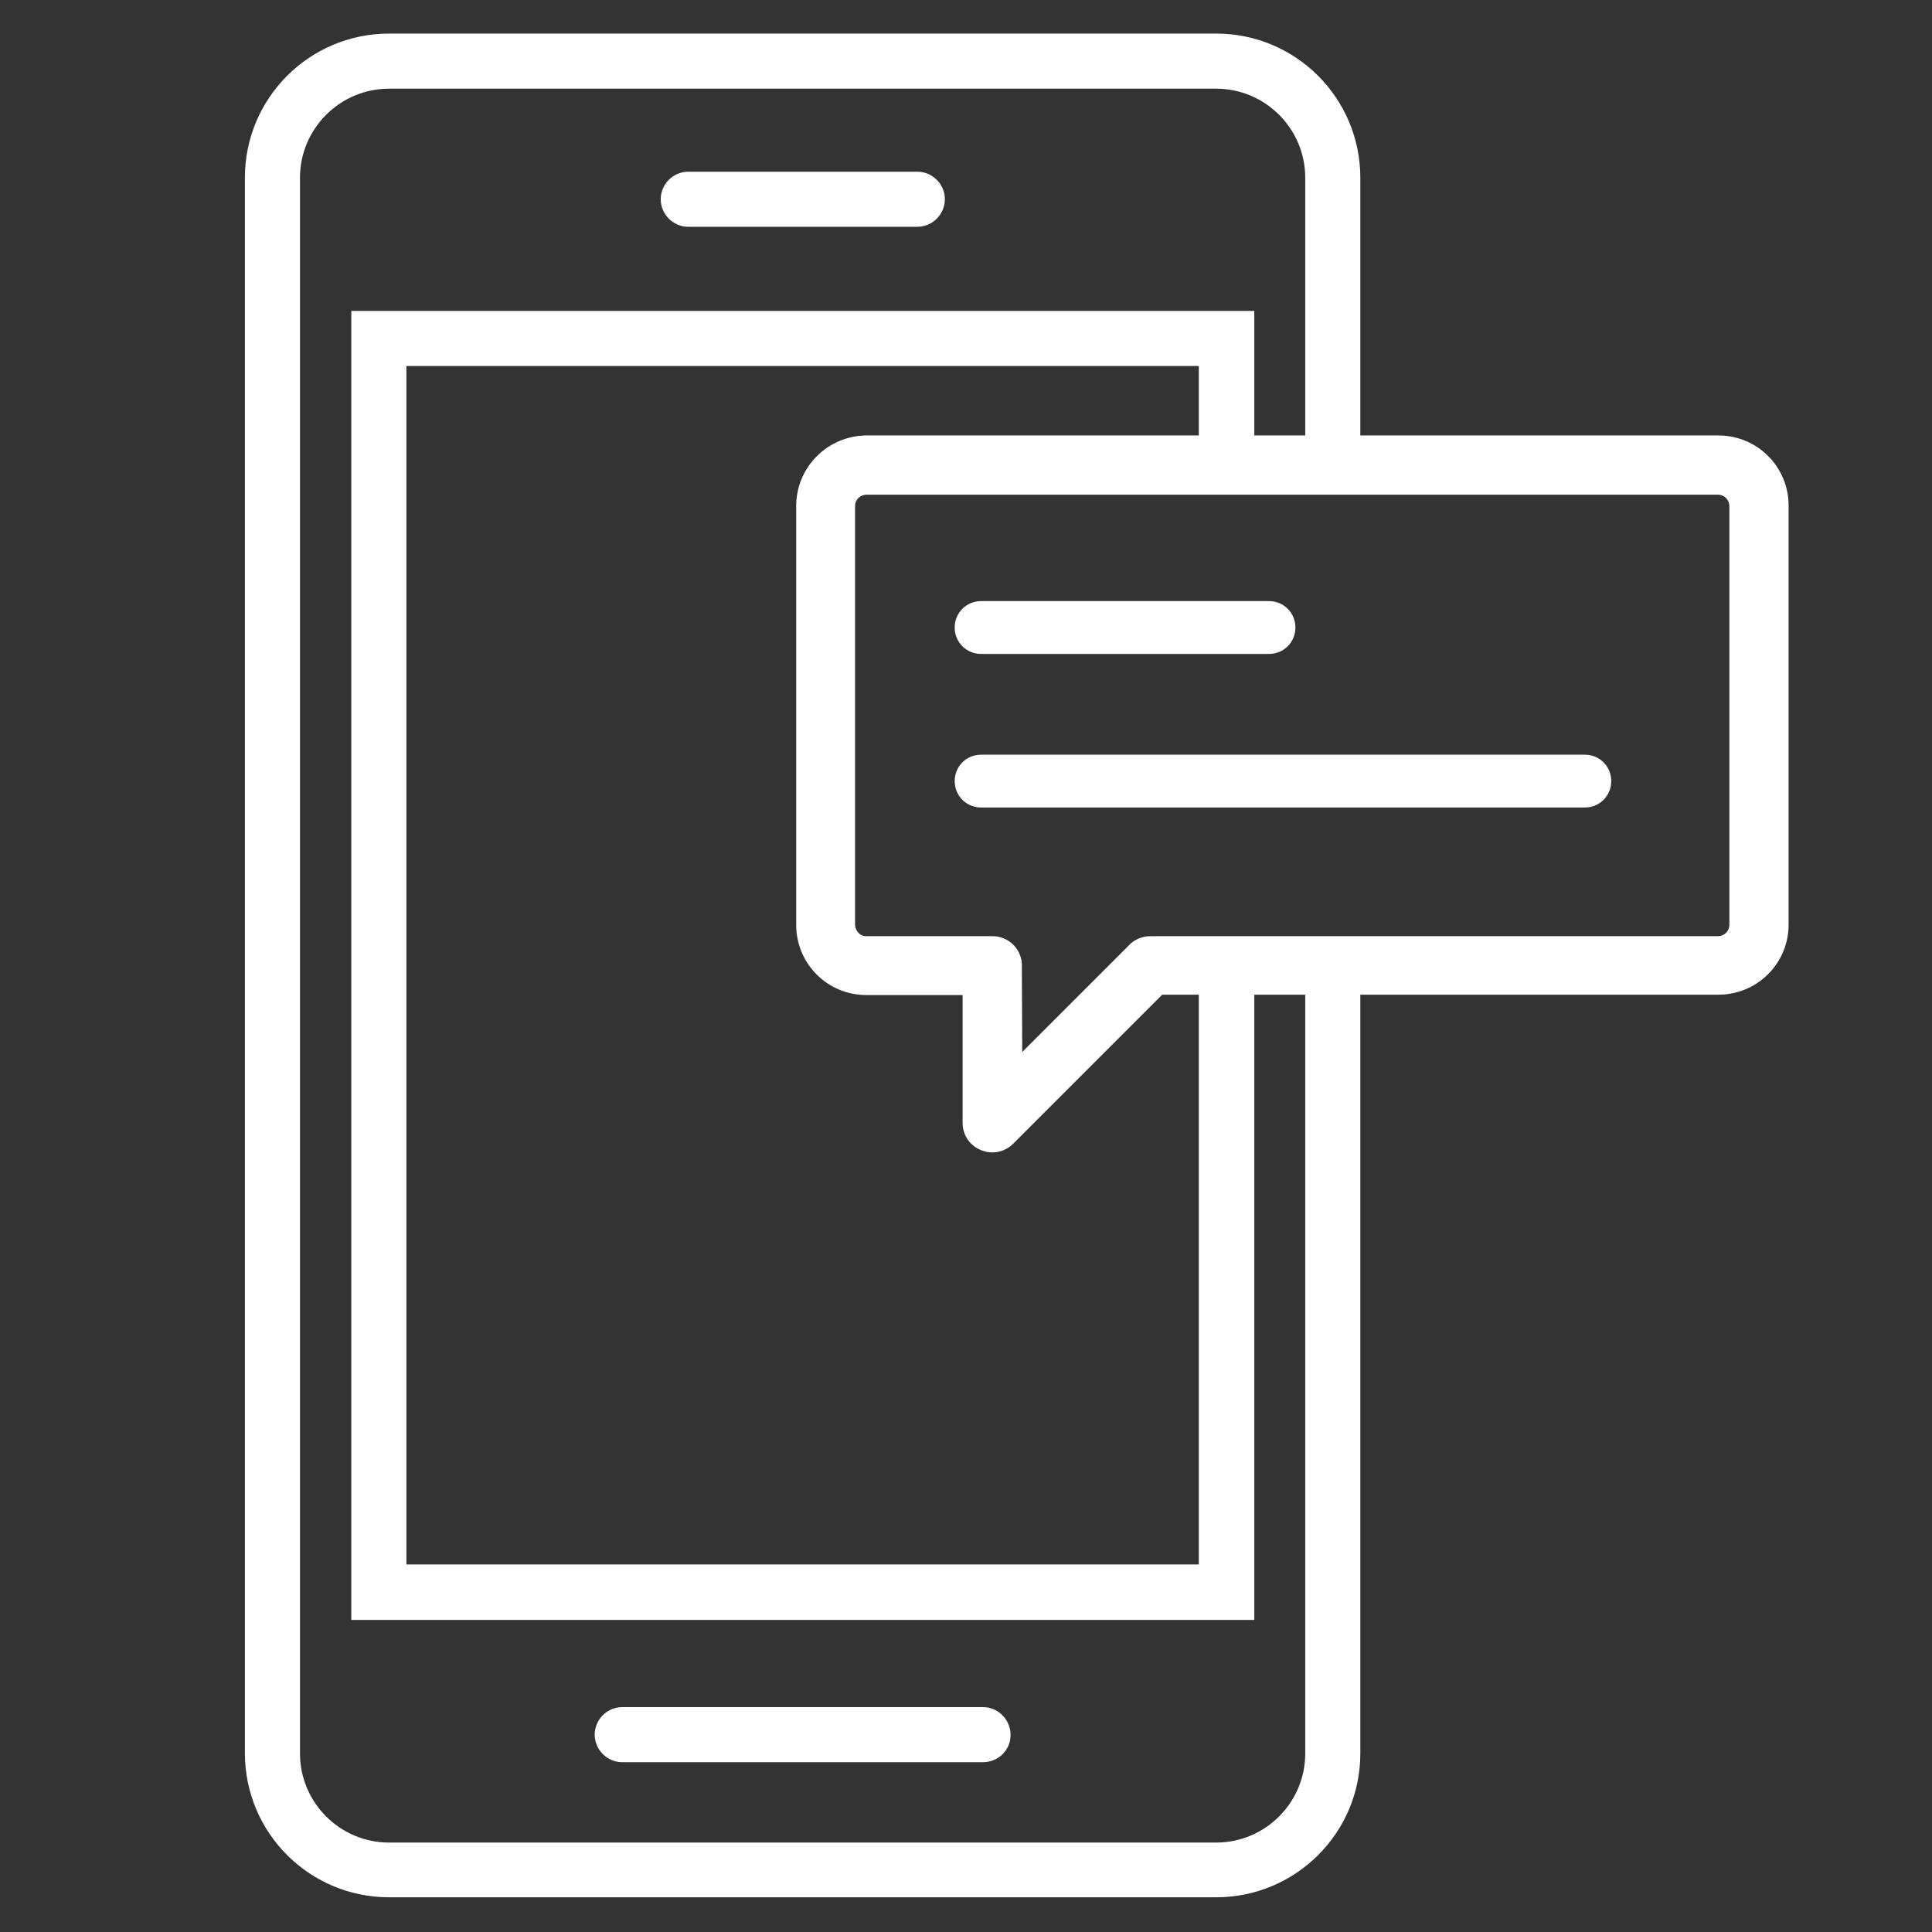
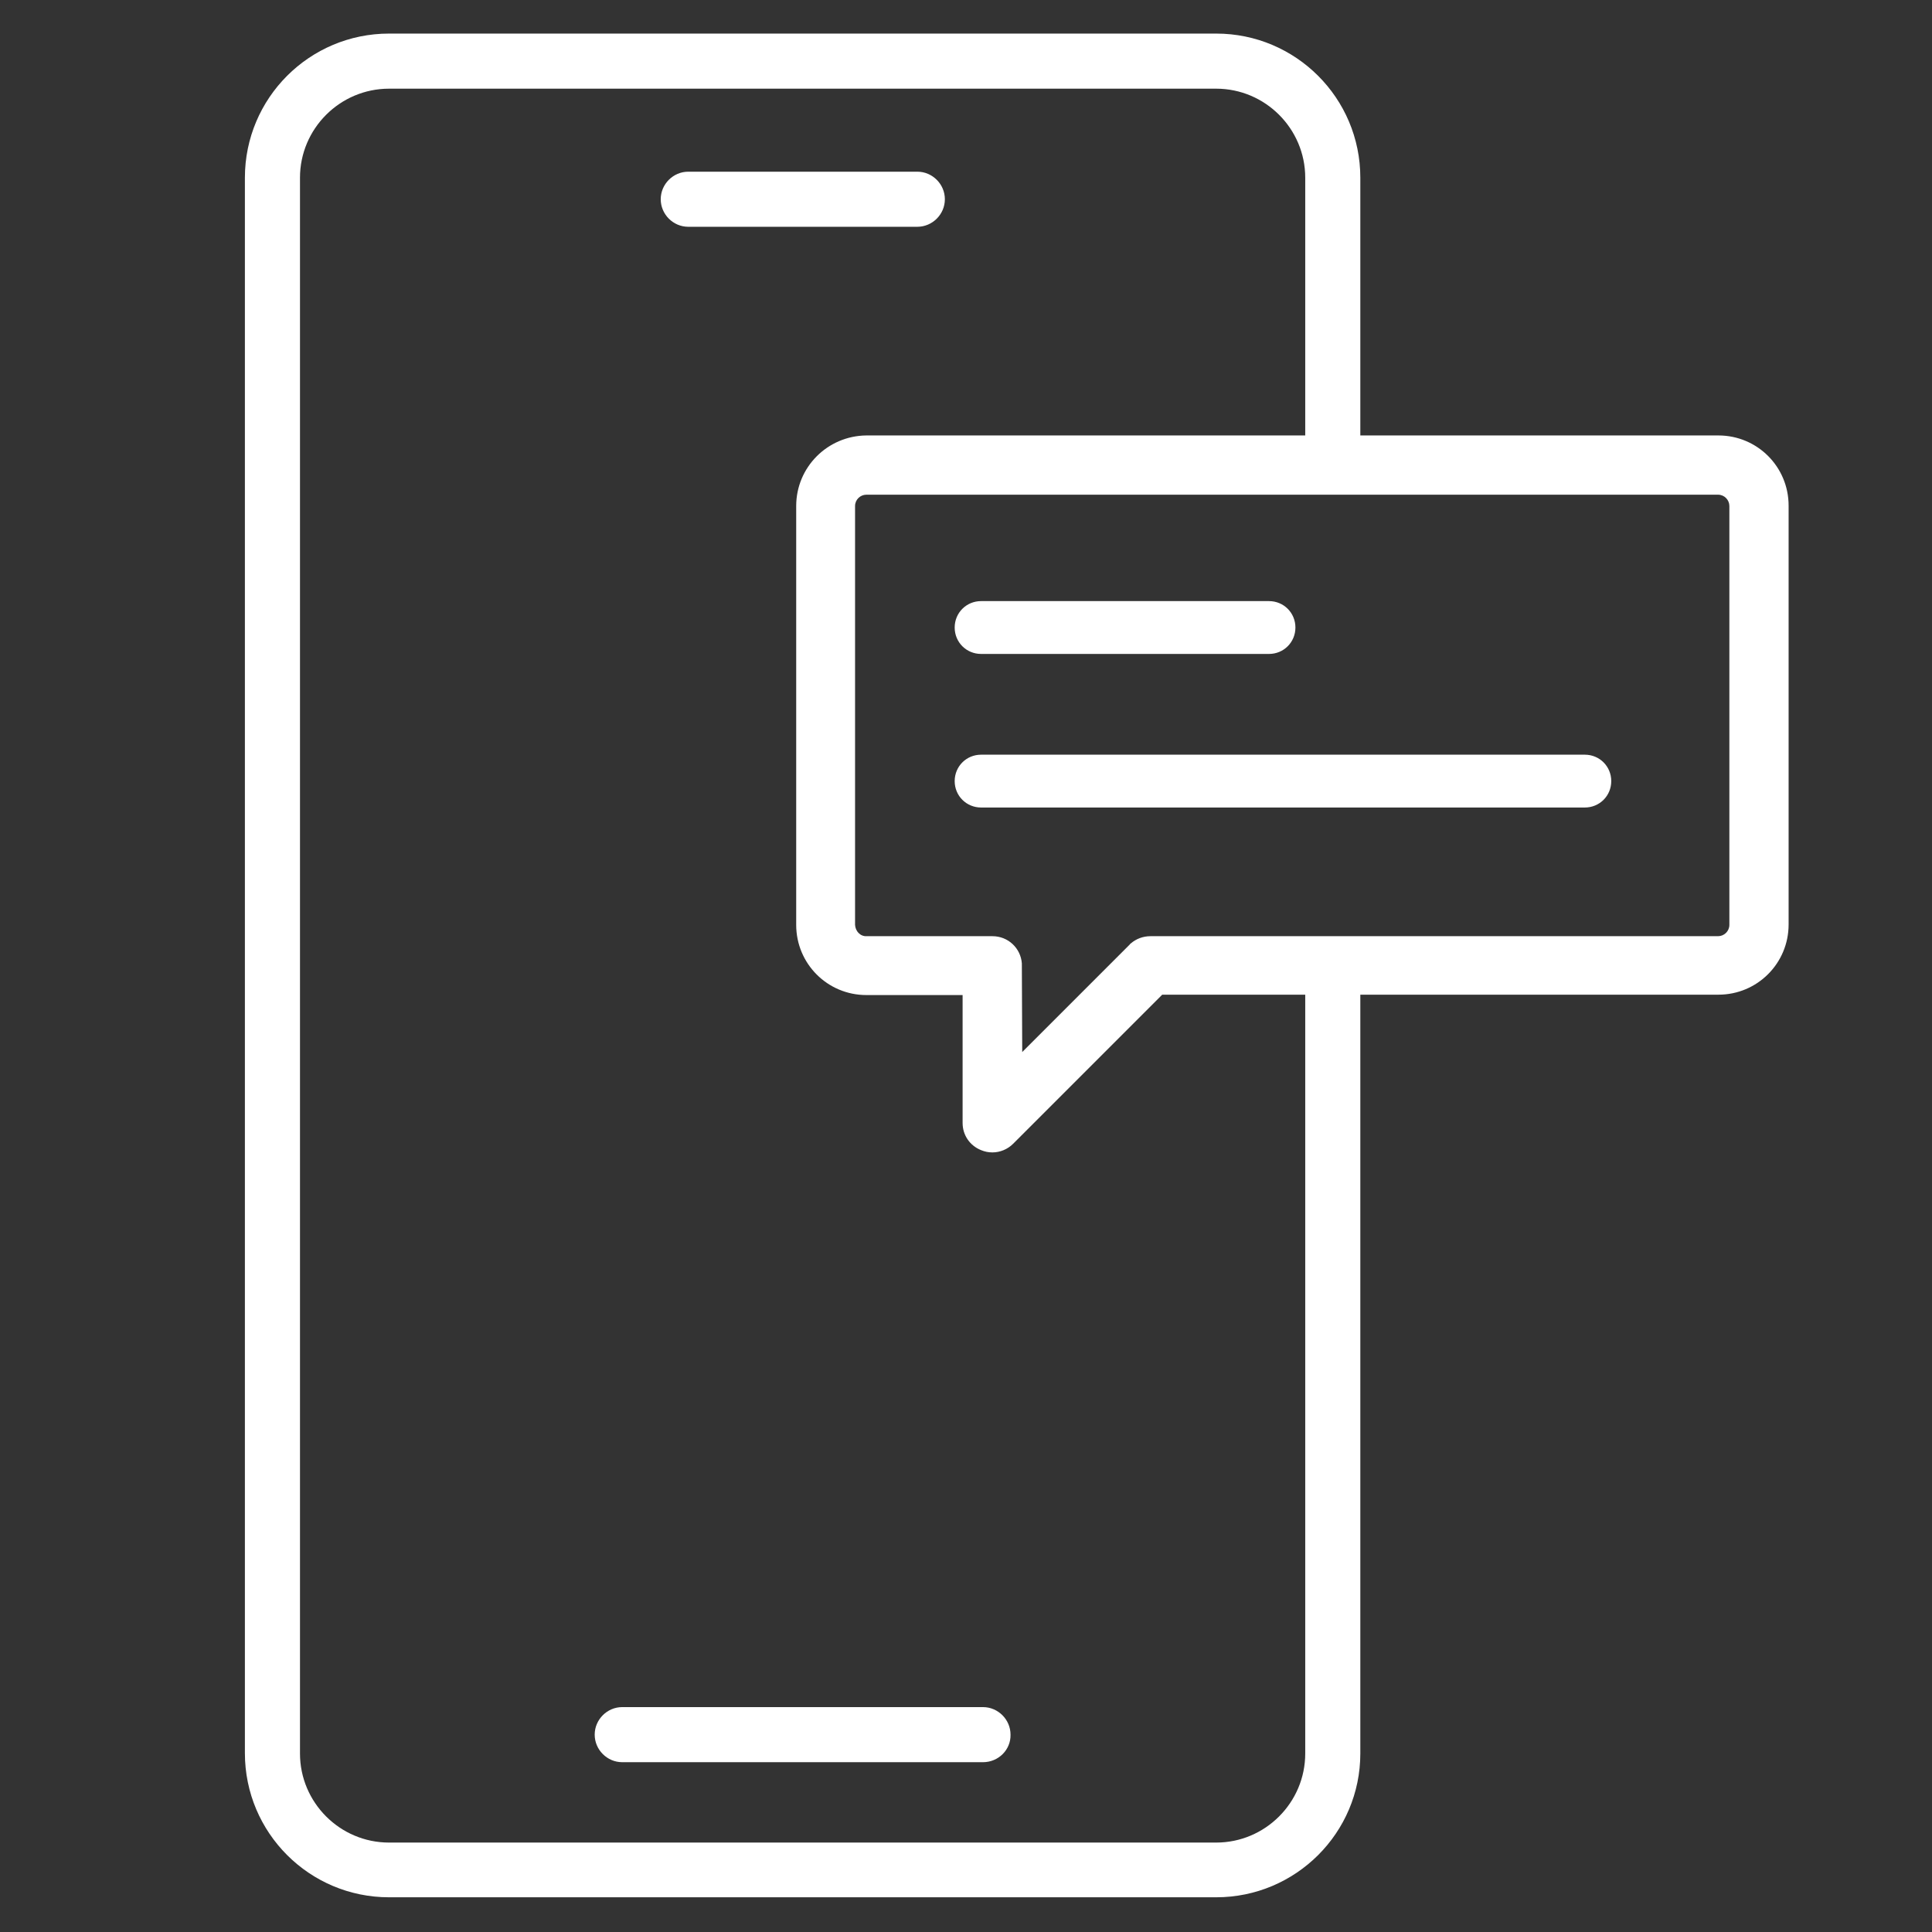
<svg xmlns="http://www.w3.org/2000/svg" version="1.1" id="Layer_1" x="0px" y="0px" viewBox="0 0 512 512" style="enable-background:new 0 0 512 512;" xml:space="preserve">
  <rect x="0" y="0" width="512" height="512" fill="#333333" stroke="none" />
  <style type="text/css">
	.st0{fill:#FFFFFF;}
</style>
  <g>
    <g>
      <path class="st0" d="M345.9,464.7c0,13-10.6,23.6-23.6,23.6H103.1c-13,0-23.6-10.6-23.6-23.6V47.1c0-13,10.6-23.6,23.6-23.6h219.2    c13,0,23.6,10.6,23.6,23.6v72.7c4.8,0,9.7,0.1,14.6,0.1V47.1c0-21.1-17.1-38.2-38.2-38.2H103.1C82,8.9,64.9,26,64.9,47.1v417.5    c0,21.1,17.1,38.2,38.2,38.2h219.2c21.1,0,38.2-17.1,38.2-38.1V255.9c-4.9-0.1-9.7-0.1-14.6-0.1V464.7z" />
    </g>
    <g>
      <g>
        <g>
-           <path class="st0" d="M93.1,82.4v346.9h239.3V255.9c-4.9,0.1-9.8,0.1-14.7,0.1v158.6h-210V97h210v23.8c4.9-0.5,9.8-0.7,14.7-0.9      V82.4H93.1z" />
-         </g>
+           </g>
      </g>
    </g>
    <g>
      <g>
        <path class="st0" d="M371.5,8L371.5,8L371.5,8z" />
      </g>
    </g>
  </g>
  <g>
    <path class="st0" d="M243.1,60.1h-60.7c-4,0-7.3-3.3-7.3-7.3s3.3-7.3,7.3-7.3h60.7c4,0,7.3,3.3,7.3,7.3S247.1,60.1,243.1,60.1z" />
  </g>
  <g>
    <path class="st0" d="M260.5,467h-95.6c-4,0-7.3-3.3-7.3-7.3s3.3-7.3,7.3-7.3h95.6c4,0,7.3,3.3,7.3,7.3   C267.9,463.7,264.6,467,260.5,467z" />
  </g>
  <g>
    <g>
      <g>
        <path class="st0" d="M211,134.1v111c0,10.3,8.3,18.6,18.6,18.6h25.5v33.9c0,3.2,1.9,6,4.9,7.2c1,0.4,1.9,0.6,3,0.6     c2,0,4-0.8,5.5-2.3l39.5-39.5h147.4c10.3,0,18.6-8.3,18.6-18.6v-111c0-10.3-8.3-18.6-18.6-18.6H229.6     C219.3,115.5,211,123.8,211,134.1z M226.6,245.1v-111c0-1.7,1.4-3,3-3h225.7c1.7,0,3,1.4,3,3v111c0,1.7-1.4,3-3,3H304.9     c-2,0-3.8,0.7-5.2,1.9c-0.1,0.1-0.2,0.1-0.3,0.3l-0.1,0.1l-28.4,28.4c0,0-0.1-23.3-0.1-23.5c-0.3-4-3.6-7.2-7.8-7.2h-33.3     C228,248.2,226.7,246.8,226.6,245.1L226.6,245.1z" />
      </g>
    </g>
  </g>
  <g>
    <line class="st0" x1="260" y1="207" x2="420" y2="207" />
    <path class="st0" d="M420,214H260c-3.9,0-7-3.1-7-7s3.1-7,7-7h160c3.9,0,7,3.1,7,7S423.9,214,420,214z" />
  </g>
  <g>
    <line class="st0" x1="260" y1="166.3" x2="336.3" y2="166.3" />
    <path class="st0" d="M336.3,173.3H260c-3.9,0-7-3.1-7-7s3.1-7,7-7h76.3c3.9,0,7,3.1,7,7S340.2,173.3,336.3,173.3z" />
  </g>
</svg>